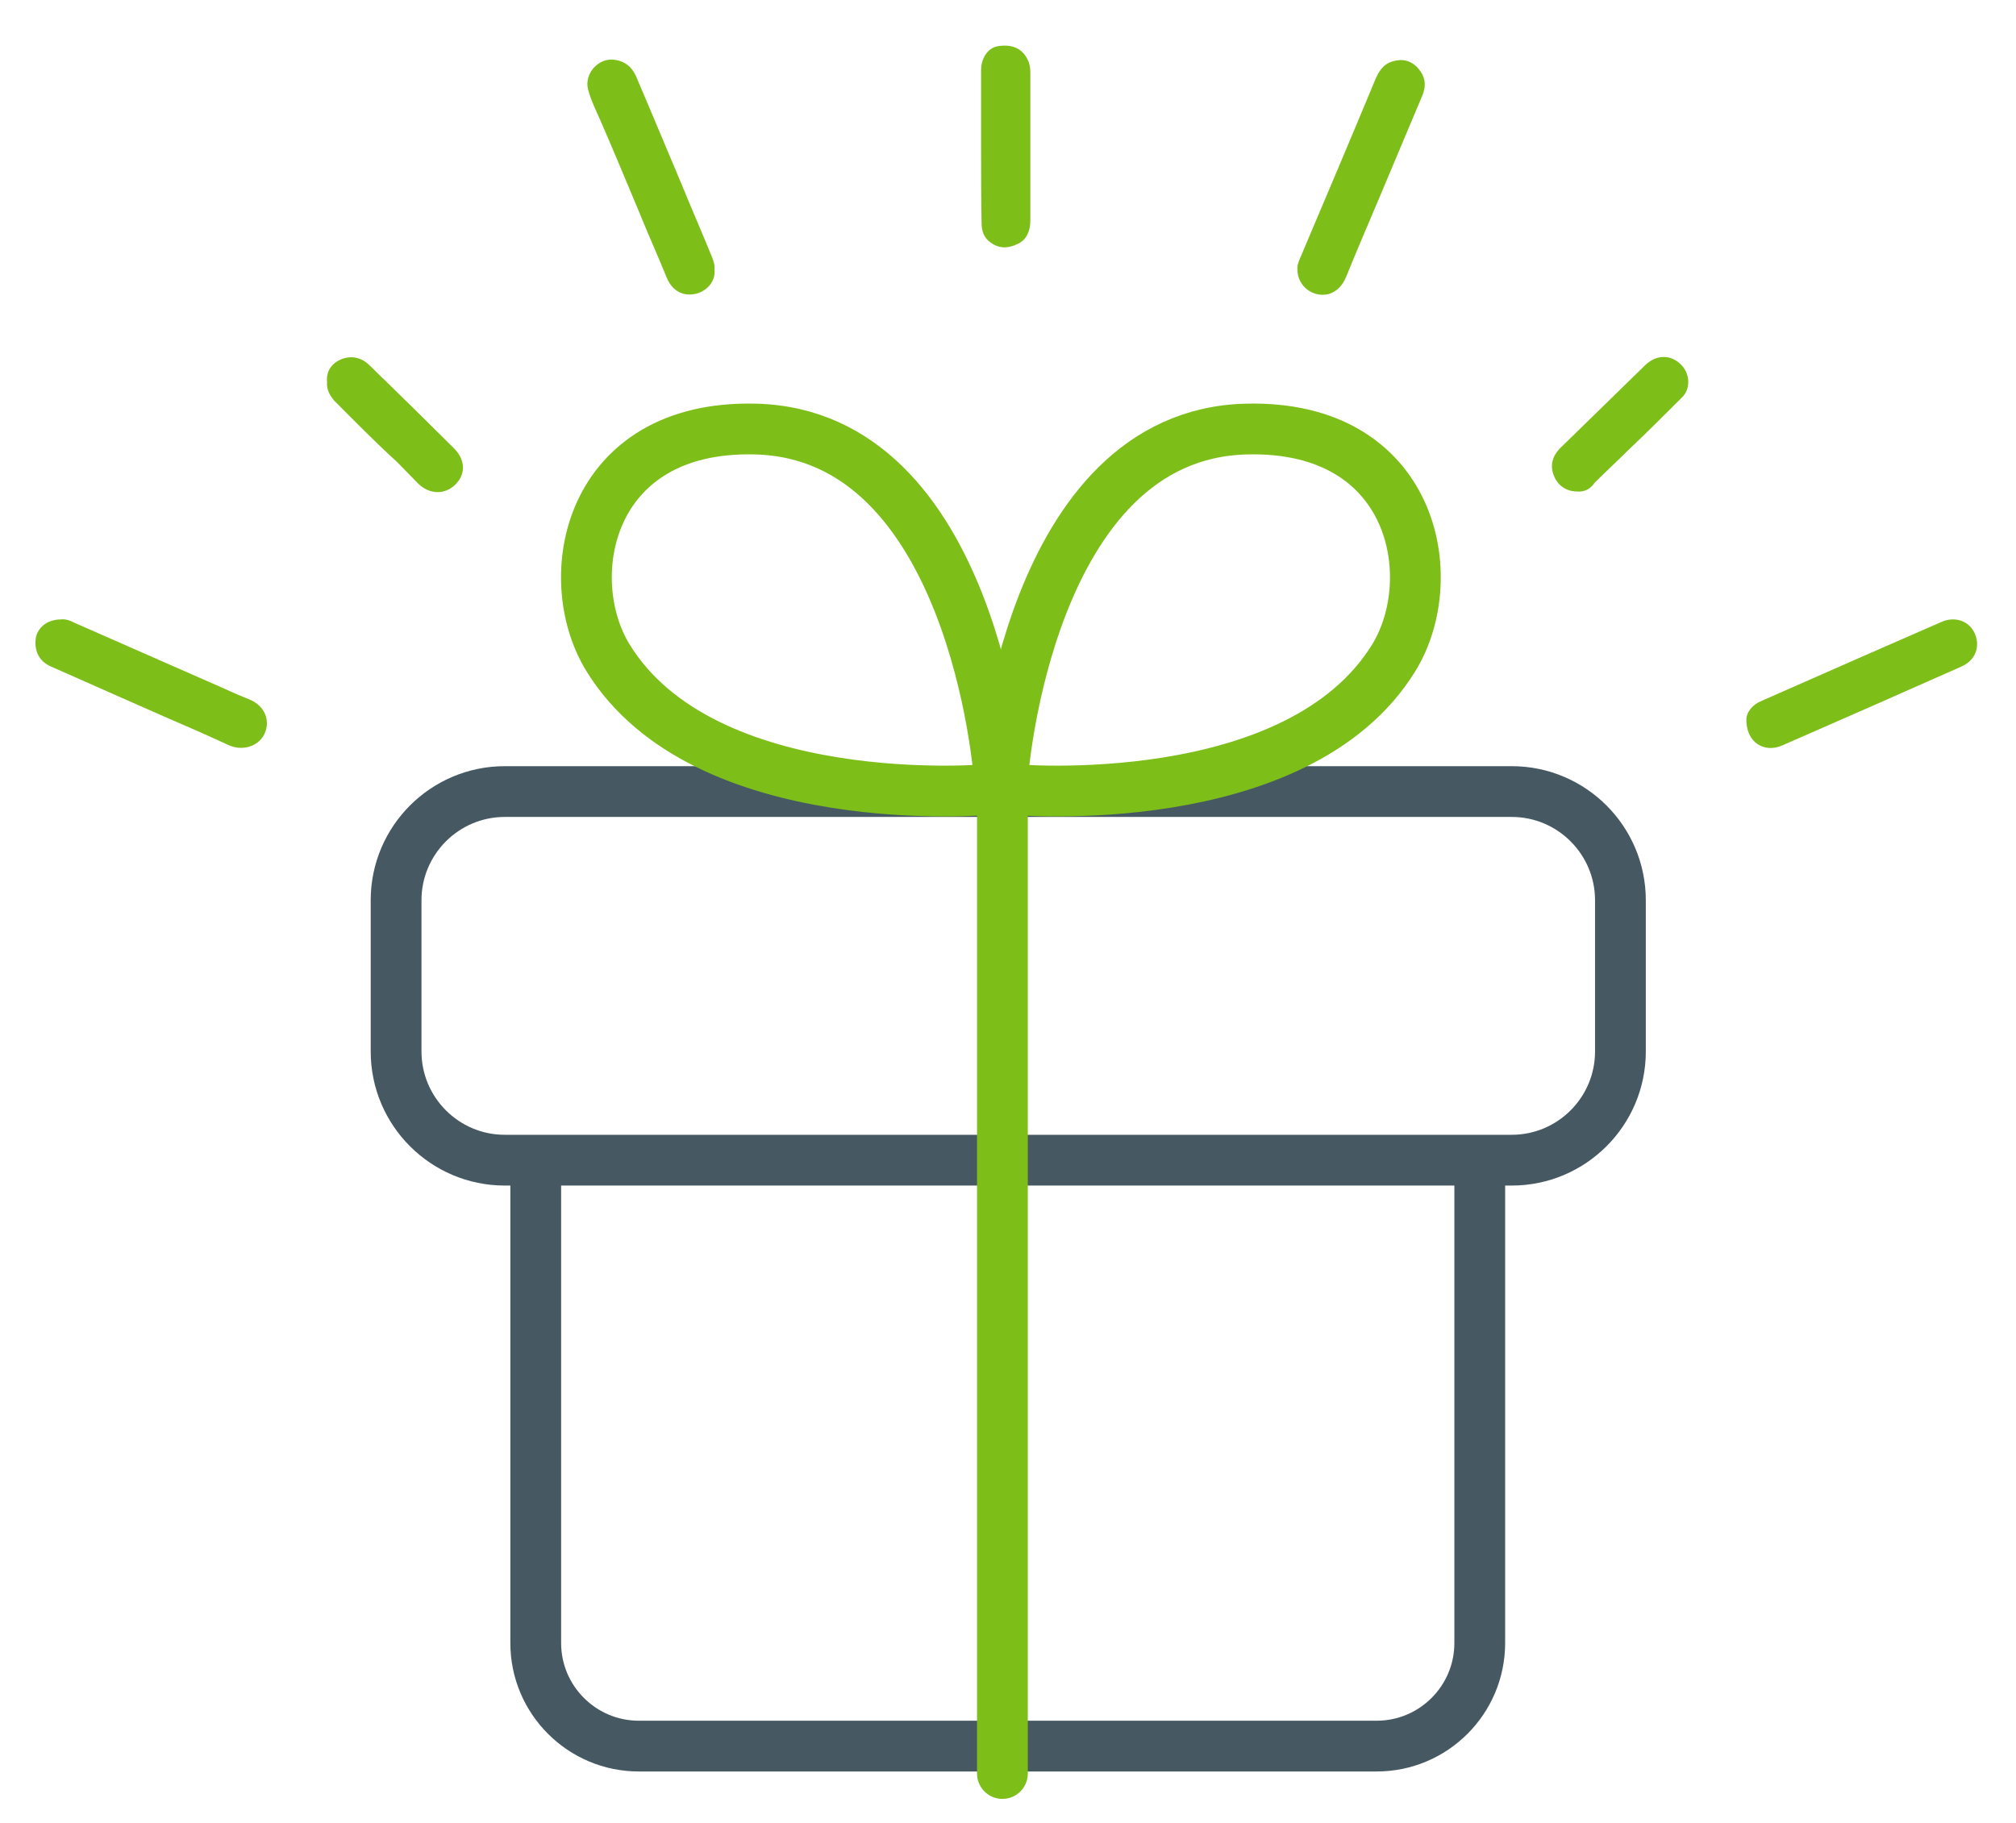
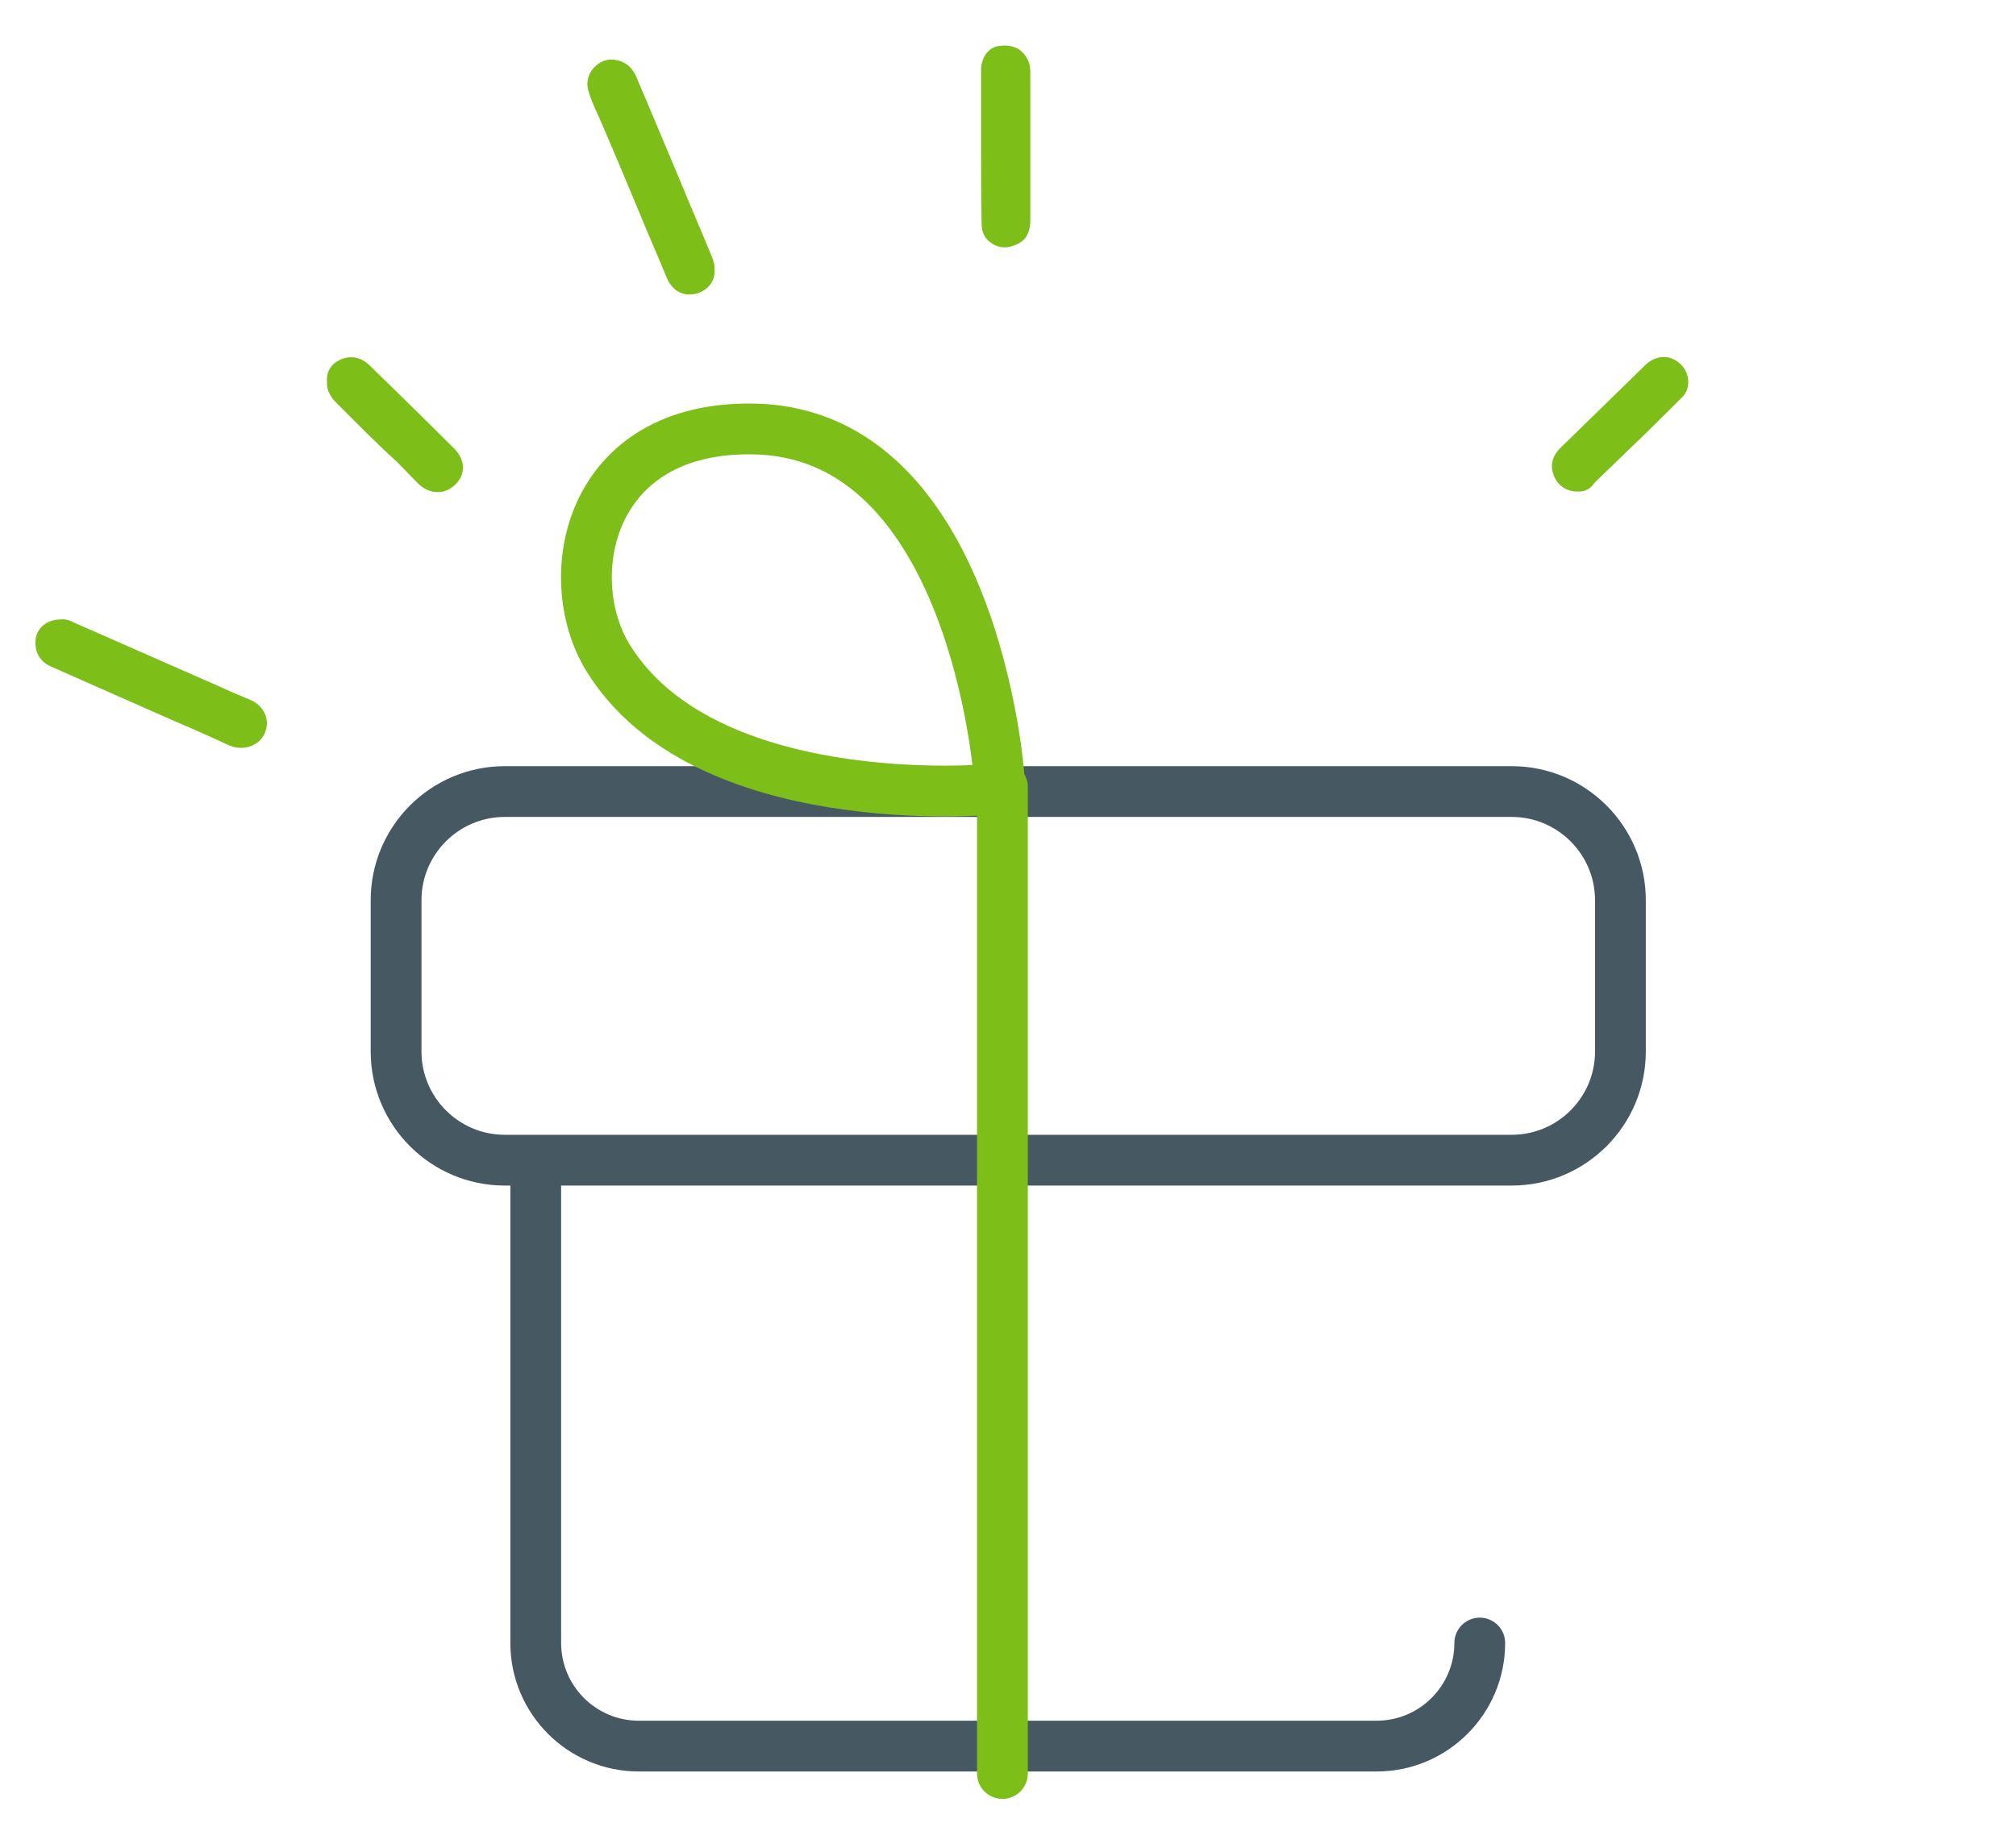
<svg xmlns="http://www.w3.org/2000/svg" version="1.1" id="Ebene_1" x="0px" y="0px" viewBox="0 0 397 359" style="enable-background:new 0 0 397 359;" xml:space="preserve">
  <style type="text/css">
	.st0{fill:none;stroke:#465963;stroke-width:10;stroke-linecap:round;stroke-linejoin:round;stroke-miterlimit:10;}
	.st1{fill:none;stroke:#7DBE19;stroke-width:10;stroke-linecap:round;stroke-linejoin:round;stroke-miterlimit:10;}
	.st2{fill:#7DBE19;}
	.st3{display:none;}
	.st4{display:inline;fill:#FFFFFF;}
</style>
  <g id="Ebene_1_00000162348321126970420820000015506315942121854343_">
    <path class="st0" d="M99.4,228.5h198.3c11.8,0,21.4-9.6,21.4-21.4v-29.8c0-11.8-9.6-21.4-21.4-21.4H99.4   c-11.8,0-21.4,9.6-21.4,21.4v29.8C78,218.9,87.6,228.5,99.4,228.5z" />
-     <path class="st0" d="M105.5,232.3v91.3c0,11.2,9.1,20.3,20.3,20.3h145.3c11.2,0,20.3-9.1,20.3-20.3v-91.3" />
+     <path class="st0" d="M105.5,232.3v91.3c0,11.2,9.1,20.3,20.3,20.3h145.3c11.2,0,20.3-9.1,20.3-20.3" />
    <line class="st1" x1="197.4" y1="349.3" x2="197.4" y2="155" />
-     <path class="st1" d="M197.5,152.5c0,0,5-67,48-68c33-0.8,38.6,29.3,29,45c-19,31-75,26-75,26" />
    <path class="st1" d="M196.7,152.5c0,0-5-67-48-68c-33-0.8-38.6,29.3-29,45c19,31,75,26,75,26" />
    <g>
      <path class="st2" d="M140.7,53c0.3,2.9-2.1,4.6-3.9,4.9c-2.5,0.5-4.5-0.8-5.5-3.2c-1.7-4.2-3.6-8.4-5.3-12.6c-2.5-6-5-12-7.6-18    c-0.9-2.1-2-4.2-2.6-6.5c-0.8-3.2,2.2-6.4,5.4-5.8c1.9,0.3,3.2,1.4,4,3.1c3,7,5.9,14,8.9,21.1c2,4.9,4.1,9.7,6.1,14.6    C140.5,51.4,140.8,52.2,140.7,53z" />
-       <path class="st2" d="M255.5,53.1c-0.1-0.7,0.2-1.5,0.5-2.2c5-11.8,10-23.6,14.9-35.4c0.7-1.6,1.6-2.9,3.3-3.4    c2-0.6,3.7-0.2,5.1,1.4s1.6,3.4,0.8,5.3c-2.8,6.7-5.7,13.5-8.5,20.2c-2.2,5.2-4.4,10.3-6.5,15.5c-0.7,1.6-1.6,2.8-3.4,3.4    C258.6,58.7,255.5,56.4,255.5,53.1z" />
      <path class="st2" d="M12,122c1.4-0.2,2.6,0.7,3.9,1.2c9.4,4.1,18.8,8.3,28.2,12.4c1.7,0.8,3.4,1.5,5.1,2.2    c2.9,1.2,4.1,4.1,2.9,6.7c-1.2,2.6-4.5,3.5-7.2,2.2c-4.1-1.9-8.2-3.7-12.4-5.5c-3.4-1.5-6.8-3-10.2-4.5c-4.1-1.8-8.1-3.6-12.2-5.4    c-2.4-1-3.5-3.2-3-5.9C7.6,123.4,9.5,122,12,122z" />
-       <path class="st2" d="M343.9,141.8c0-1.5,1.1-3,3.1-3.8c6.4-2.8,12.9-5.7,19.3-8.5c5.3-2.3,10.7-4.7,16-7c2.7-1.2,5.5-0.2,6.6,2.3    c1.1,2.6,0.1,5.3-2.7,6.5c-11.7,5.2-23.5,10.4-35.2,15.5C347.4,148.4,343.9,146.2,343.9,141.8z" />
      <path class="st2" d="M193.2,28.7c0-5,0-9.9,0-14.9c0-2.4,1.4-4.4,3.3-4.7c2.5-0.4,4.7,0.2,5.9,2.7c0.4,0.8,0.5,1.7,0.5,2.6    c0,9.7,0,19.4,0,29c0,1.9-0.6,3.7-2.4,4.6c-1.8,0.9-3.7,1.1-5.5-0.3c-1.3-0.9-1.7-2.3-1.7-3.8C193.2,38.8,193.2,33.7,193.2,28.7z" />
      <path class="st2" d="M64.4,75.3c-0.2-2.2,0.9-3.7,2.7-4.5c1.9-0.8,3.8-0.5,5.4,0.9c1.1,1,2.1,2.1,3.2,3.1c4.6,4.5,9.2,9,13.7,13.5    c2.2,2.2,2.4,5,0.3,7.1s-5.1,2-7.3-0.1c-1.4-1.4-2.8-2.9-4.2-4.3c-4.3-3.9-8.3-8-12.4-12.1C64.9,77.8,64.3,76.7,64.4,75.3z" />
      <path class="st2" d="M310.6,96.8c-2.1,0-3.8-1.1-4.6-3.1c-0.8-2-0.3-3.8,1.1-5.3c5.6-5.5,11.3-11,16.9-16.5    c2.3-2.2,5.3-2.1,7.3,0.2c1.5,1.7,1.6,4.5,0,6.1c-3.5,3.5-7,7-10.6,10.4c-2.2,2.2-4.5,4.3-6.7,6.5    C313.2,96.3,312.1,96.9,310.6,96.8z" />
    </g>
  </g>
  <g id="Ebene_2_00000080906960450148020250000013613267583748583816_" class="st3">
    <path class="st4" d="M-826-1722V825h2640v-2547H-826z M998,177H1V-823h997V177z" />
  </g>
</svg>